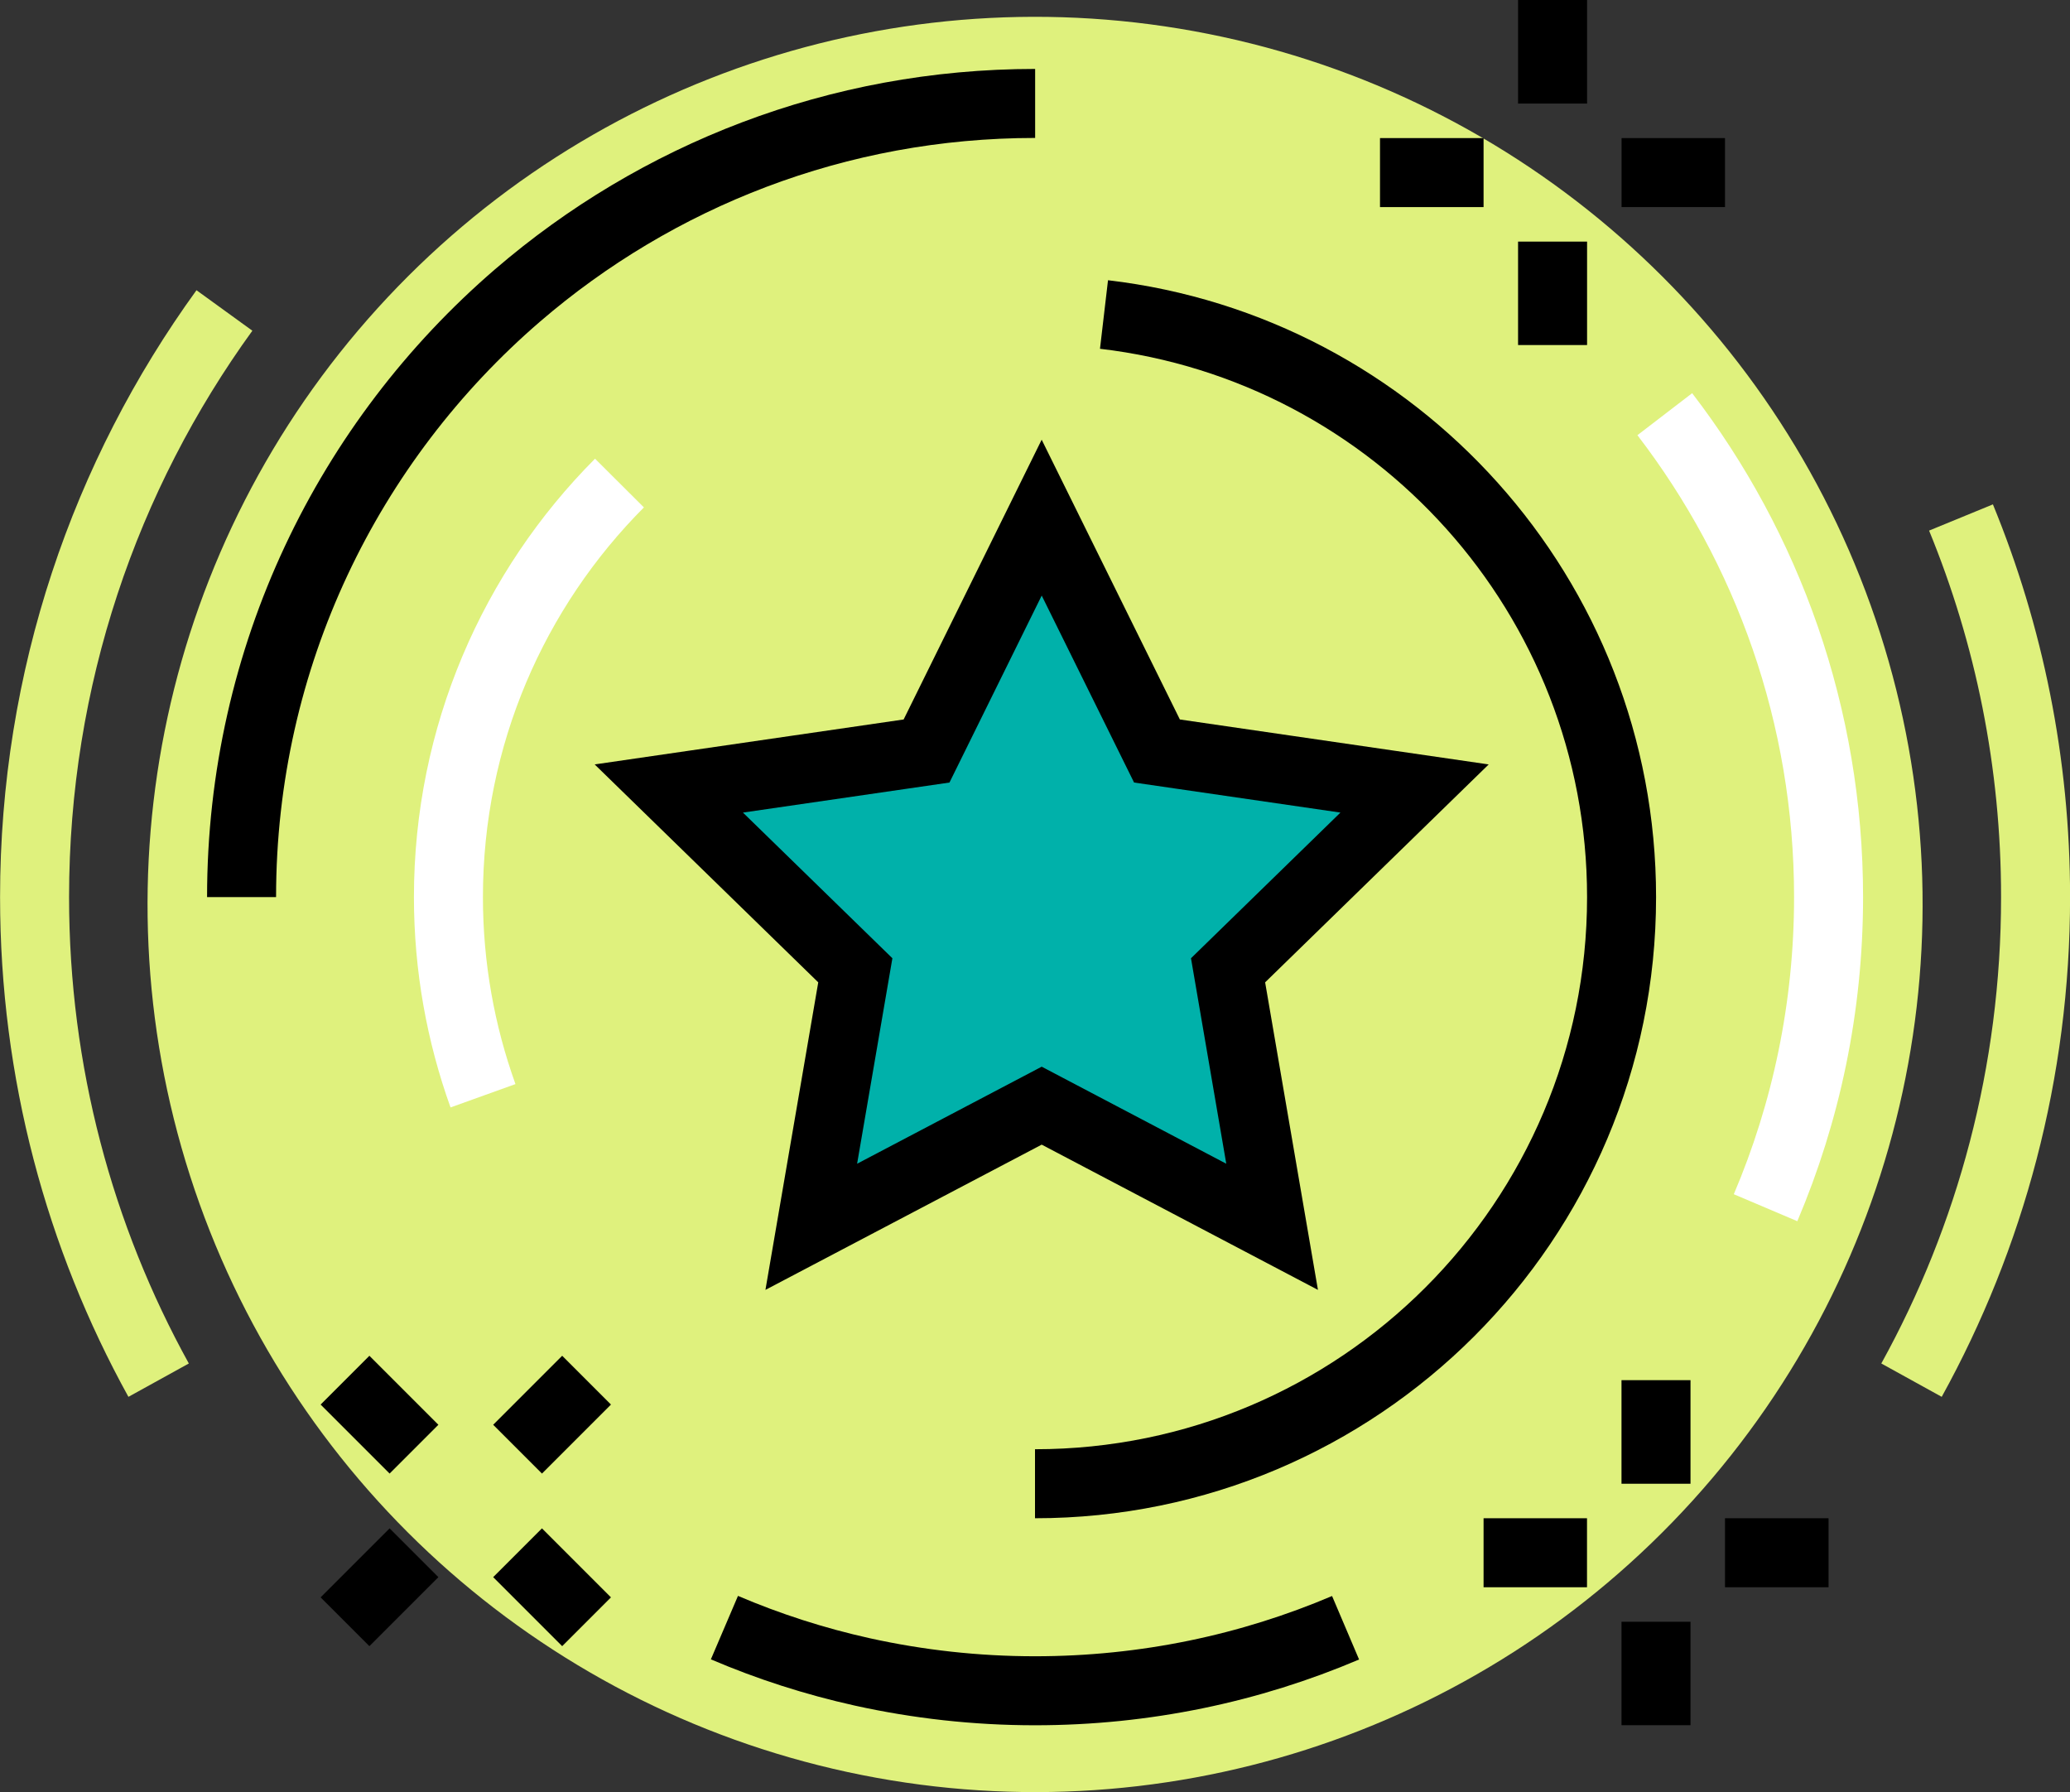
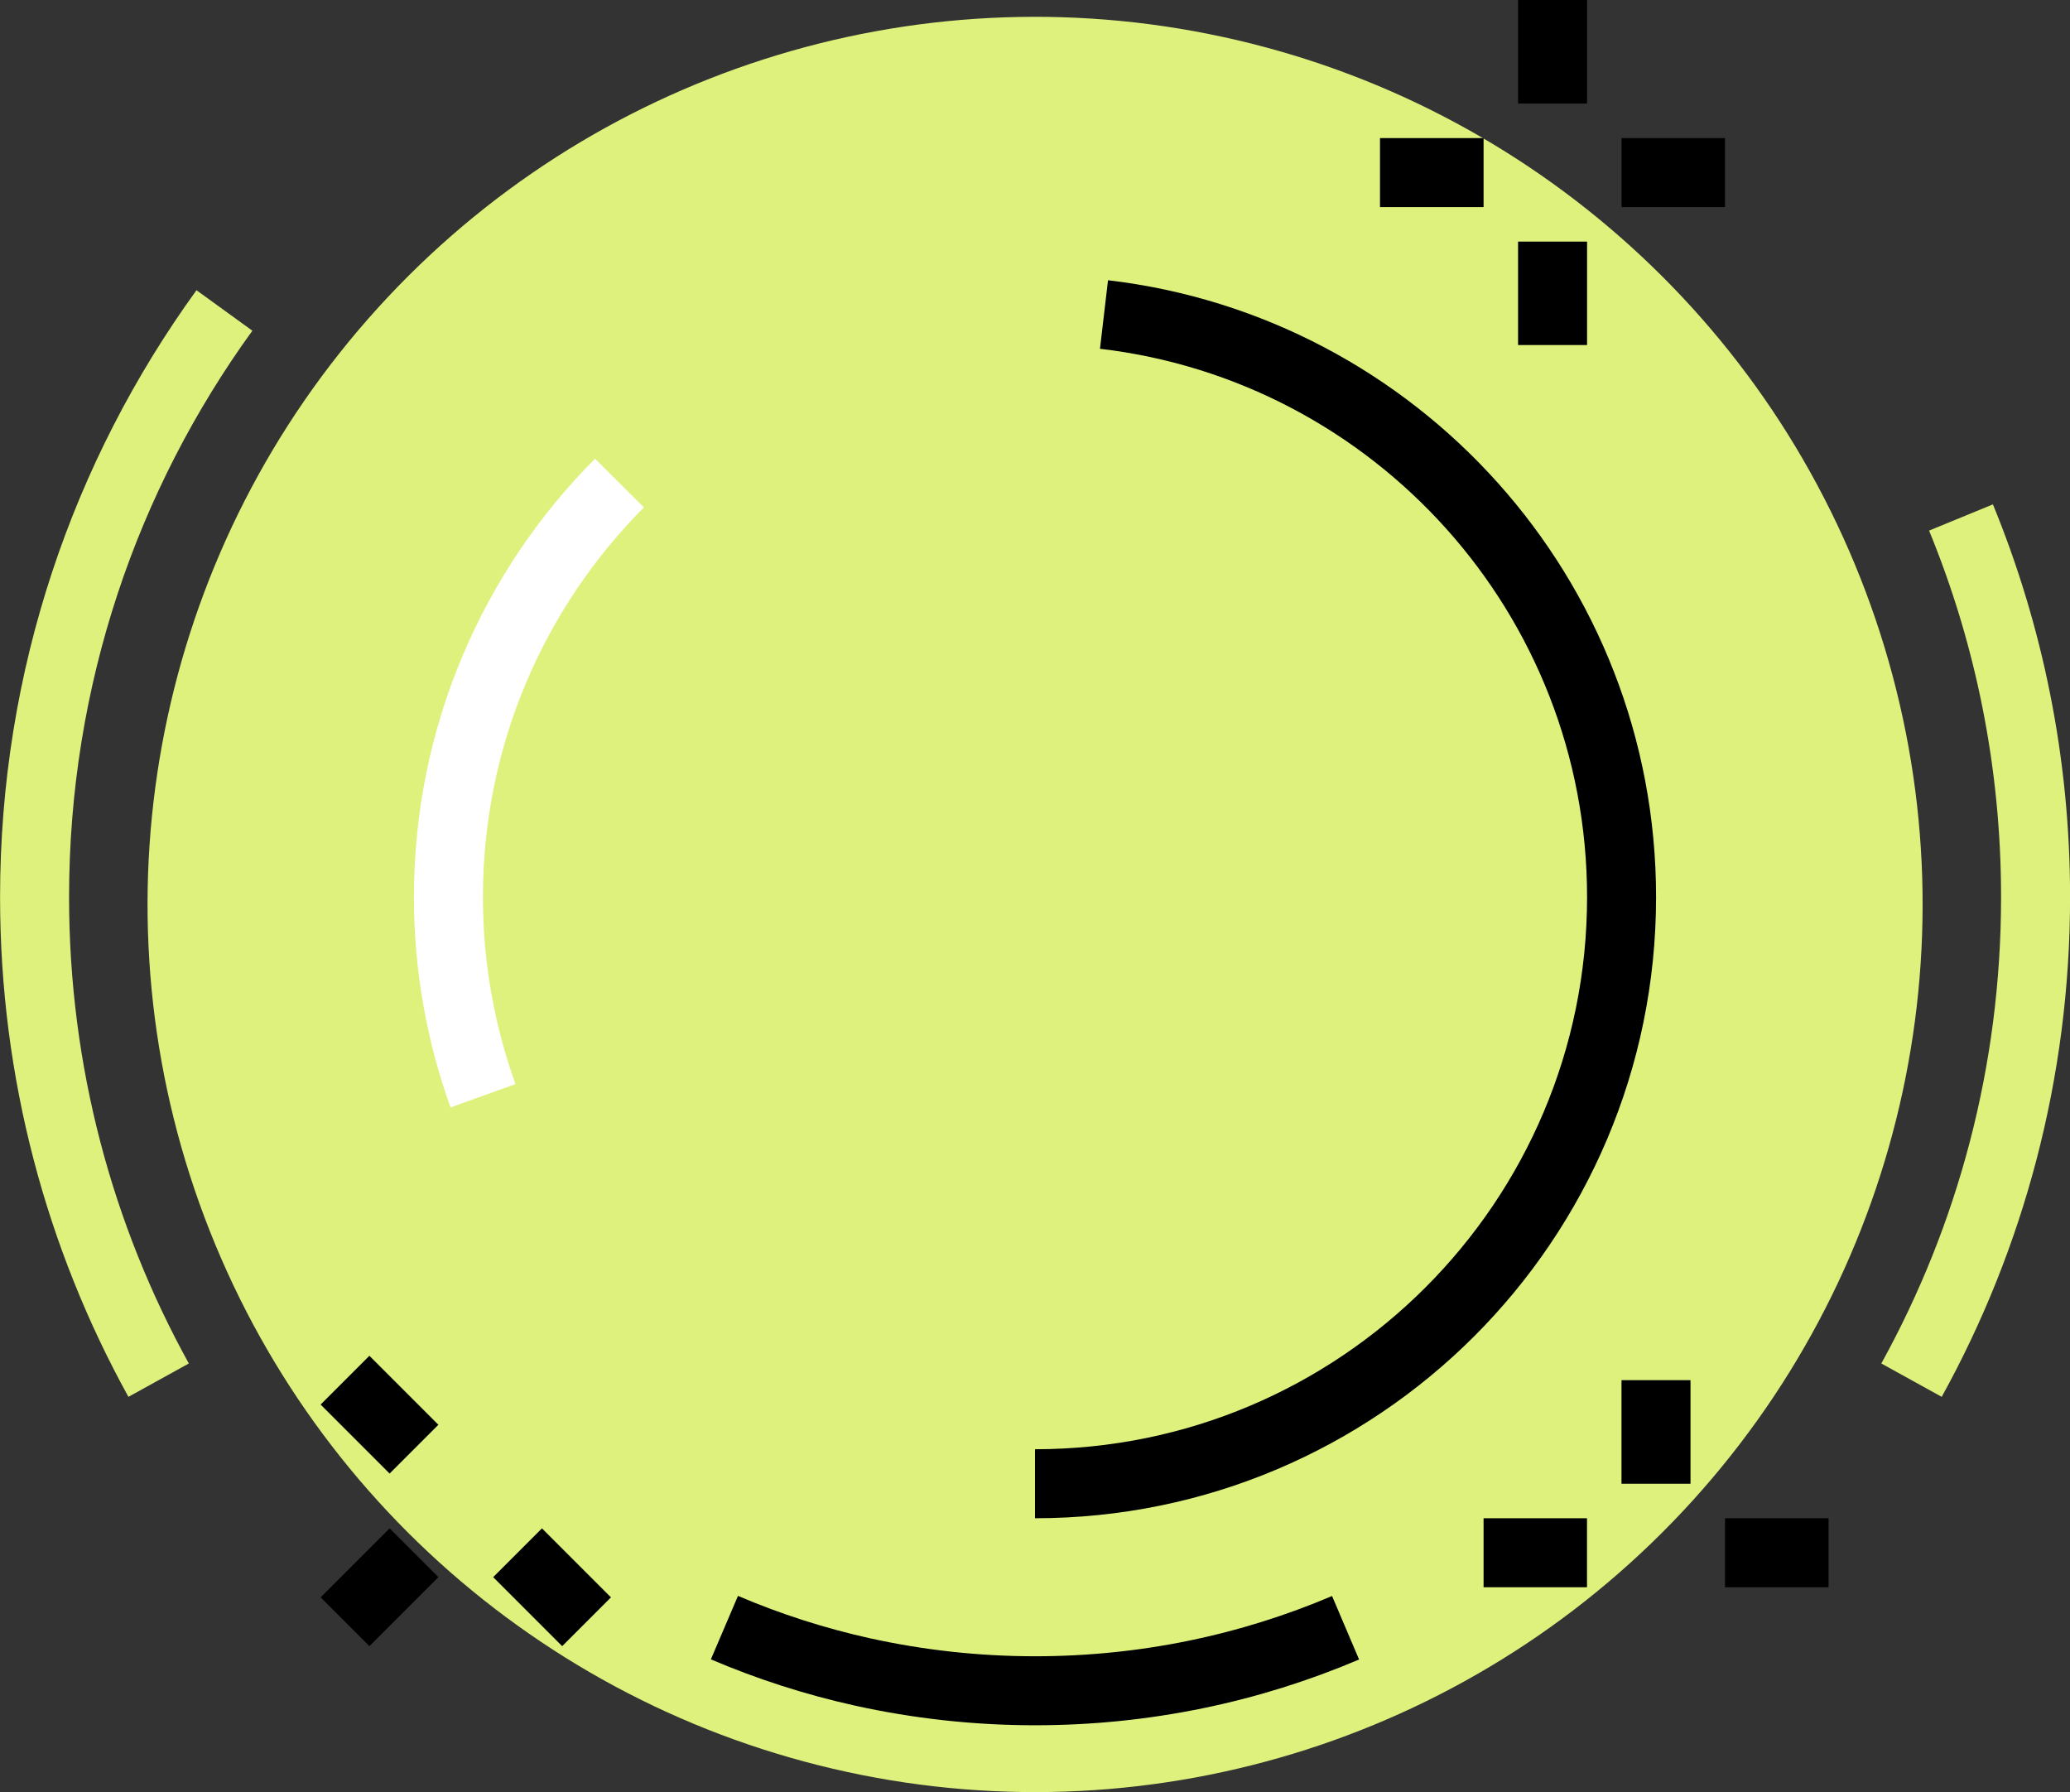
<svg xmlns="http://www.w3.org/2000/svg" id="Layer_1" viewBox="0 0 148.5 128.55">
  <rect x="0" y="0" width="148.5" height="128.55" fill="#333333" stroke="none" />
  <defs>
    <style>.cls-1{fill:#00b1aa;}.cls-1,.cls-2{stroke:#000;}.cls-1,.cls-2,.cls-3,.cls-4{stroke-miterlimit:10;stroke-width:4.95px;}.cls-5{fill:#dff17d;}.cls-2,.cls-3,.cls-4{fill:none;}.cls-3{stroke:#fff;}.cls-4{stroke:#dff17d;}</style>
  </defs>
  <circle class="cls-5" cx="74.25" cy="64.88" r="63.67" transform="translate(-4.85 123.74) rotate(-77.8)" />
  <path class="cls-4" d="m140.68,37.12c3.45,8.4,5.35,17.59,5.35,27.23,0,12.57-3.23,24.38-8.9,34.65" />
  <path class="cls-4" d="m11.38,99c-5.67-10.27-8.9-22.08-8.9-34.65,0-15.72,5.05-30.25,13.62-42.08" />
  <line class="cls-2" x1="113.85" y1="111.38" x2="106.43" y2="111.38" />
  <line class="cls-2" x1="131.18" y1="111.38" x2="123.75" y2="111.38" />
-   <line class="cls-2" x1="118.8" y1="116.33" x2="118.8" y2="123.75" />
  <line class="cls-2" x1="118.8" y1="99" x2="118.8" y2="106.43" />
  <line class="cls-2" x1="29.7" y1="111.38" x2="24.75" y2="116.33" />
-   <line class="cls-2" x1="42.08" y1="99" x2="37.13" y2="103.95" />
  <line class="cls-2" x1="37.13" y1="111.38" x2="42.08" y2="116.33" />
  <line class="cls-2" x1="24.75" y1="99" x2="29.7" y2="103.95" />
  <path class="cls-2" d="m79.2,22.56c20.91,2.45,37.13,20.22,37.13,41.79,0,23.24-18.84,42.08-42.08,42.08" />
  <path class="cls-3" d="m34.65,78.6c-1.6-4.45-2.48-9.25-2.48-14.25,0-11.59,4.69-22.09,12.27-29.7" />
-   <path class="cls-3" d="m119.43,29.71c7.37,9.6,11.75,21.61,11.75,34.64,0,7.91-1.61,15.43-4.52,22.28" />
-   <path class="cls-2" d="m17.33,64.35c0-17.25,7.68-32.72,19.8-43.16,9.97-8.58,22.94-13.77,37.13-13.77" />
  <path class="cls-2" d="m96.53,116.76c-6.84,2.91-14.37,4.52-22.28,4.52-4.25,0-8.39-.47-12.38-1.35-3.43-.76-6.74-1.83-9.9-3.18" />
  <line class="cls-2" x1="111.38" x2="111.38" y2="7.43" />
  <line class="cls-2" x1="111.38" y1="17.33" x2="111.38" y2="24.75" />
  <line class="cls-2" x1="106.43" y1="12.38" x2="99" y2="12.38" />
  <line class="cls-2" x1="123.75" y1="12.38" x2="116.33" y2="12.38" />
-   <polygon class="cls-1" points="74.73 37.13 83 53.87 101.48 56.56 88.1 69.6 91.26 88 74.73 79.31 58.2 88 61.36 69.6 47.98 56.56 66.47 53.87 74.73 37.13" />
</svg>